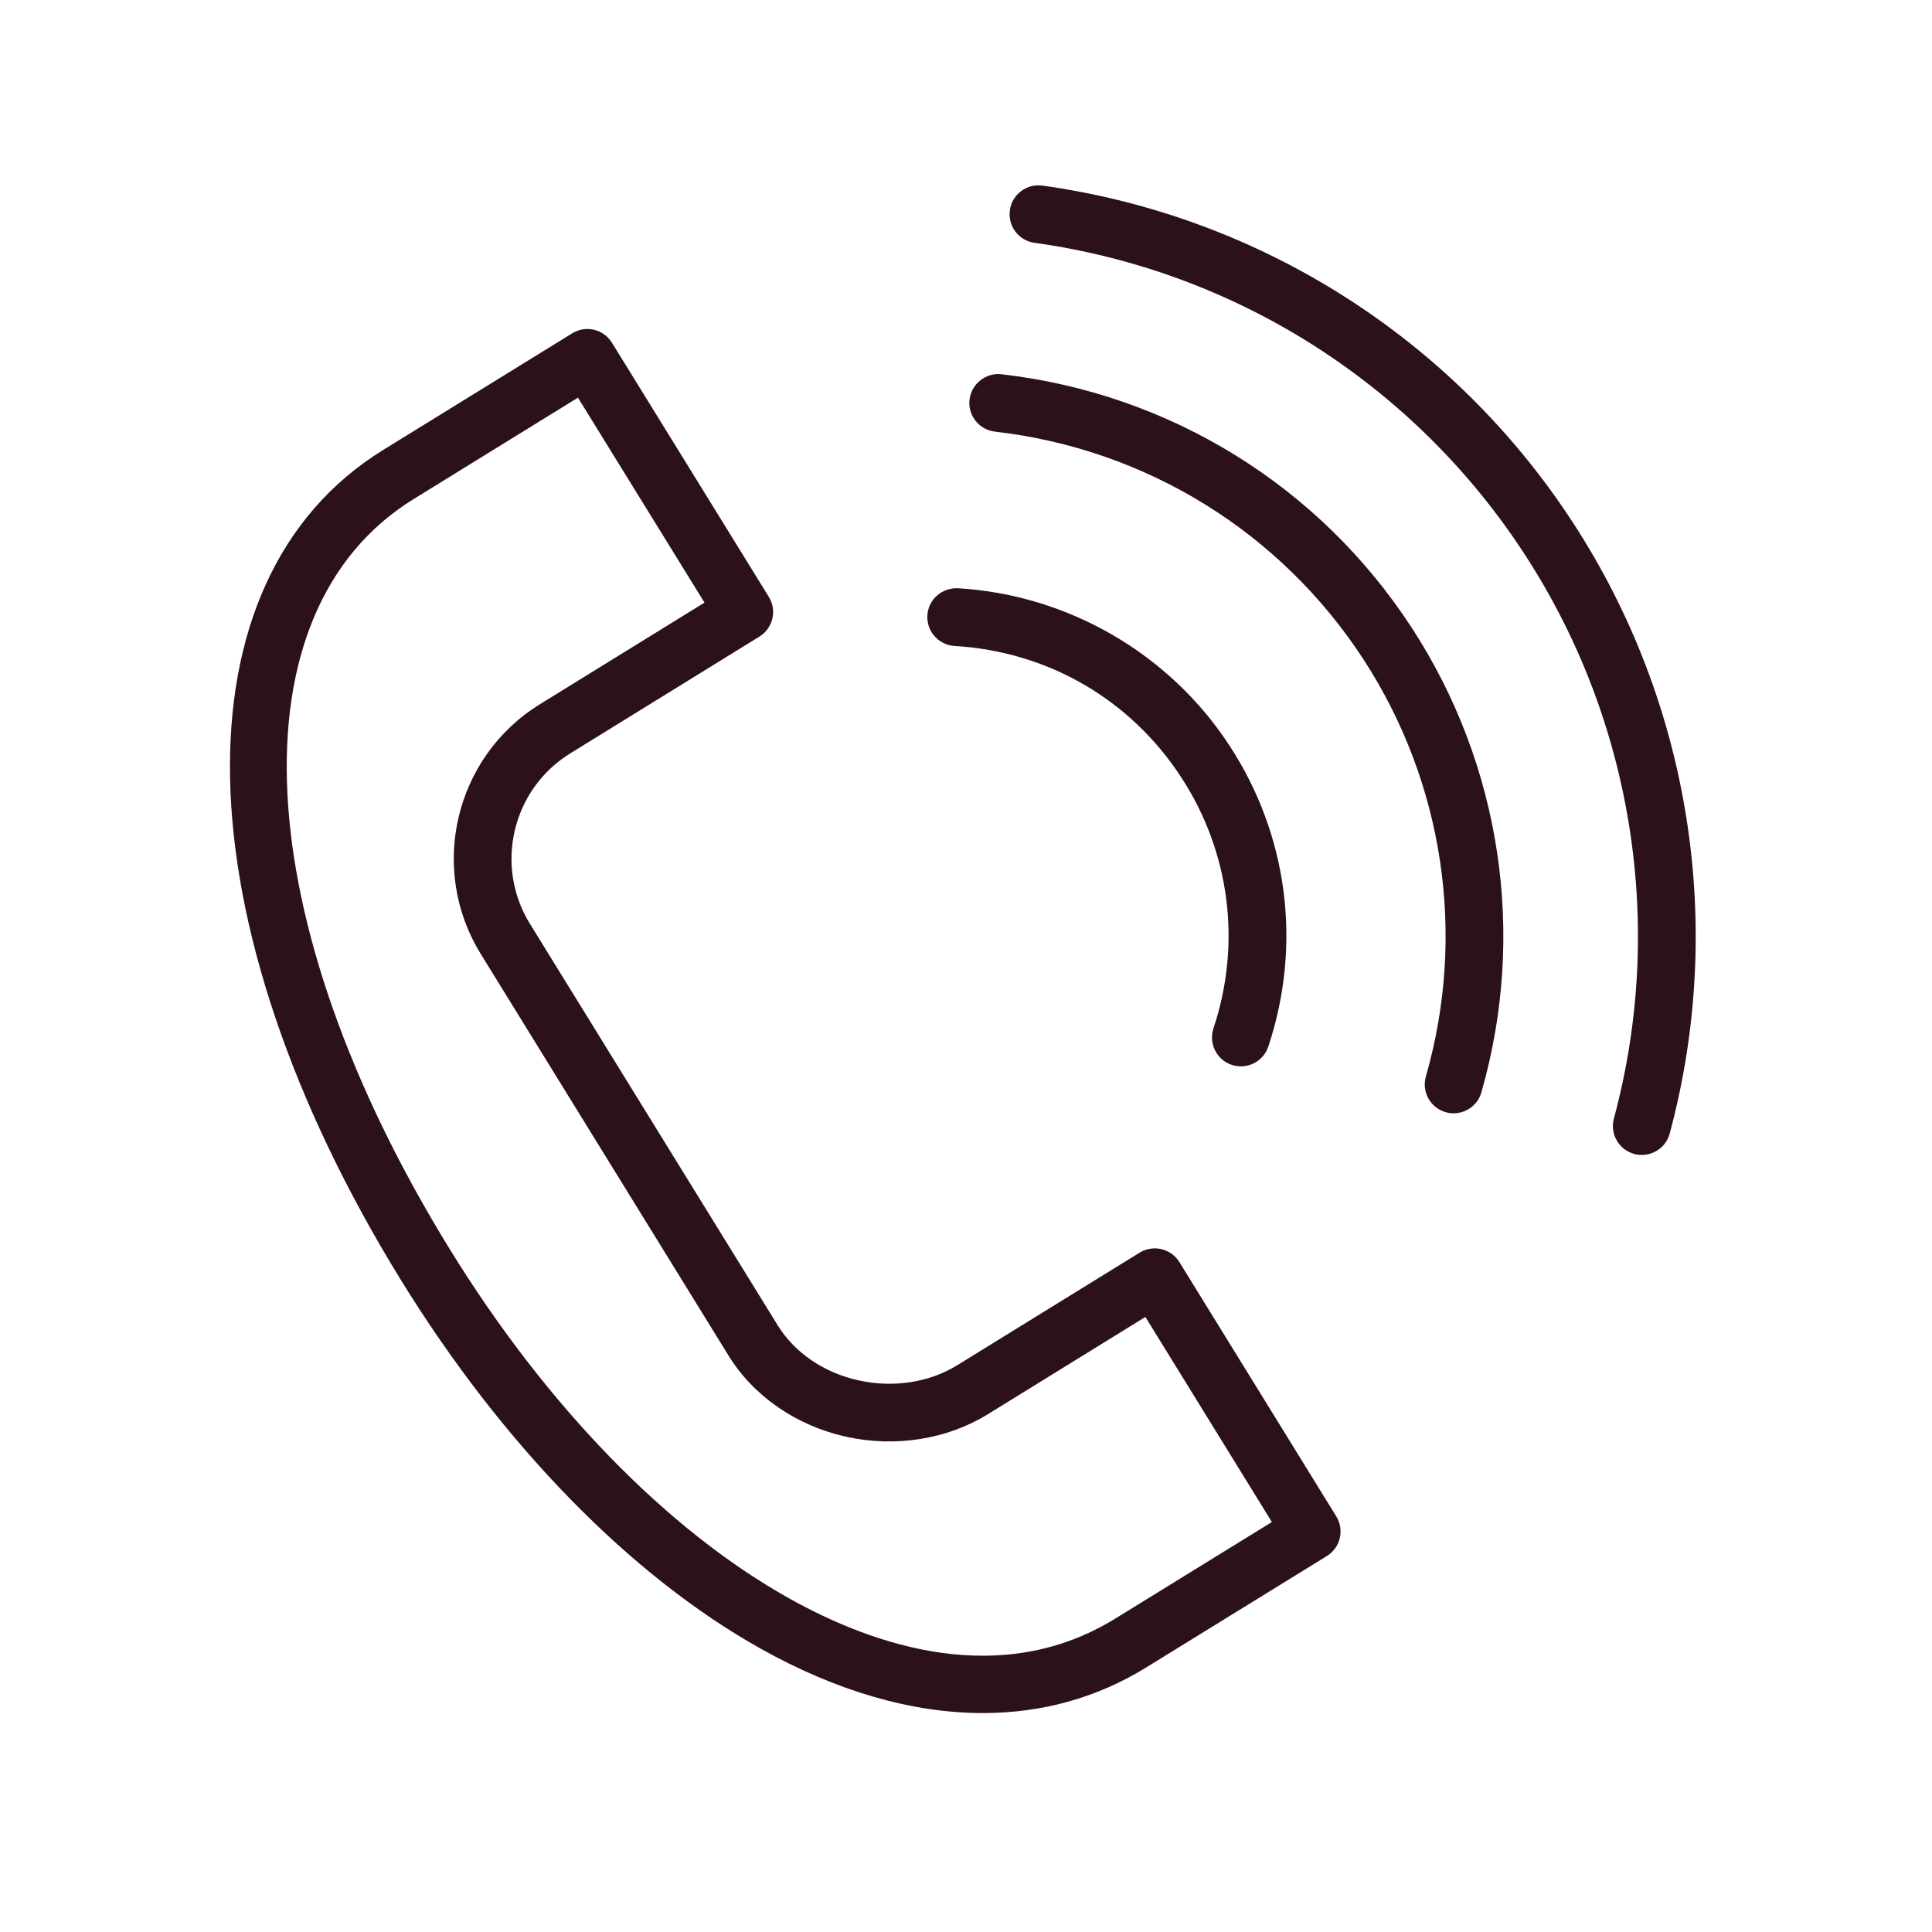
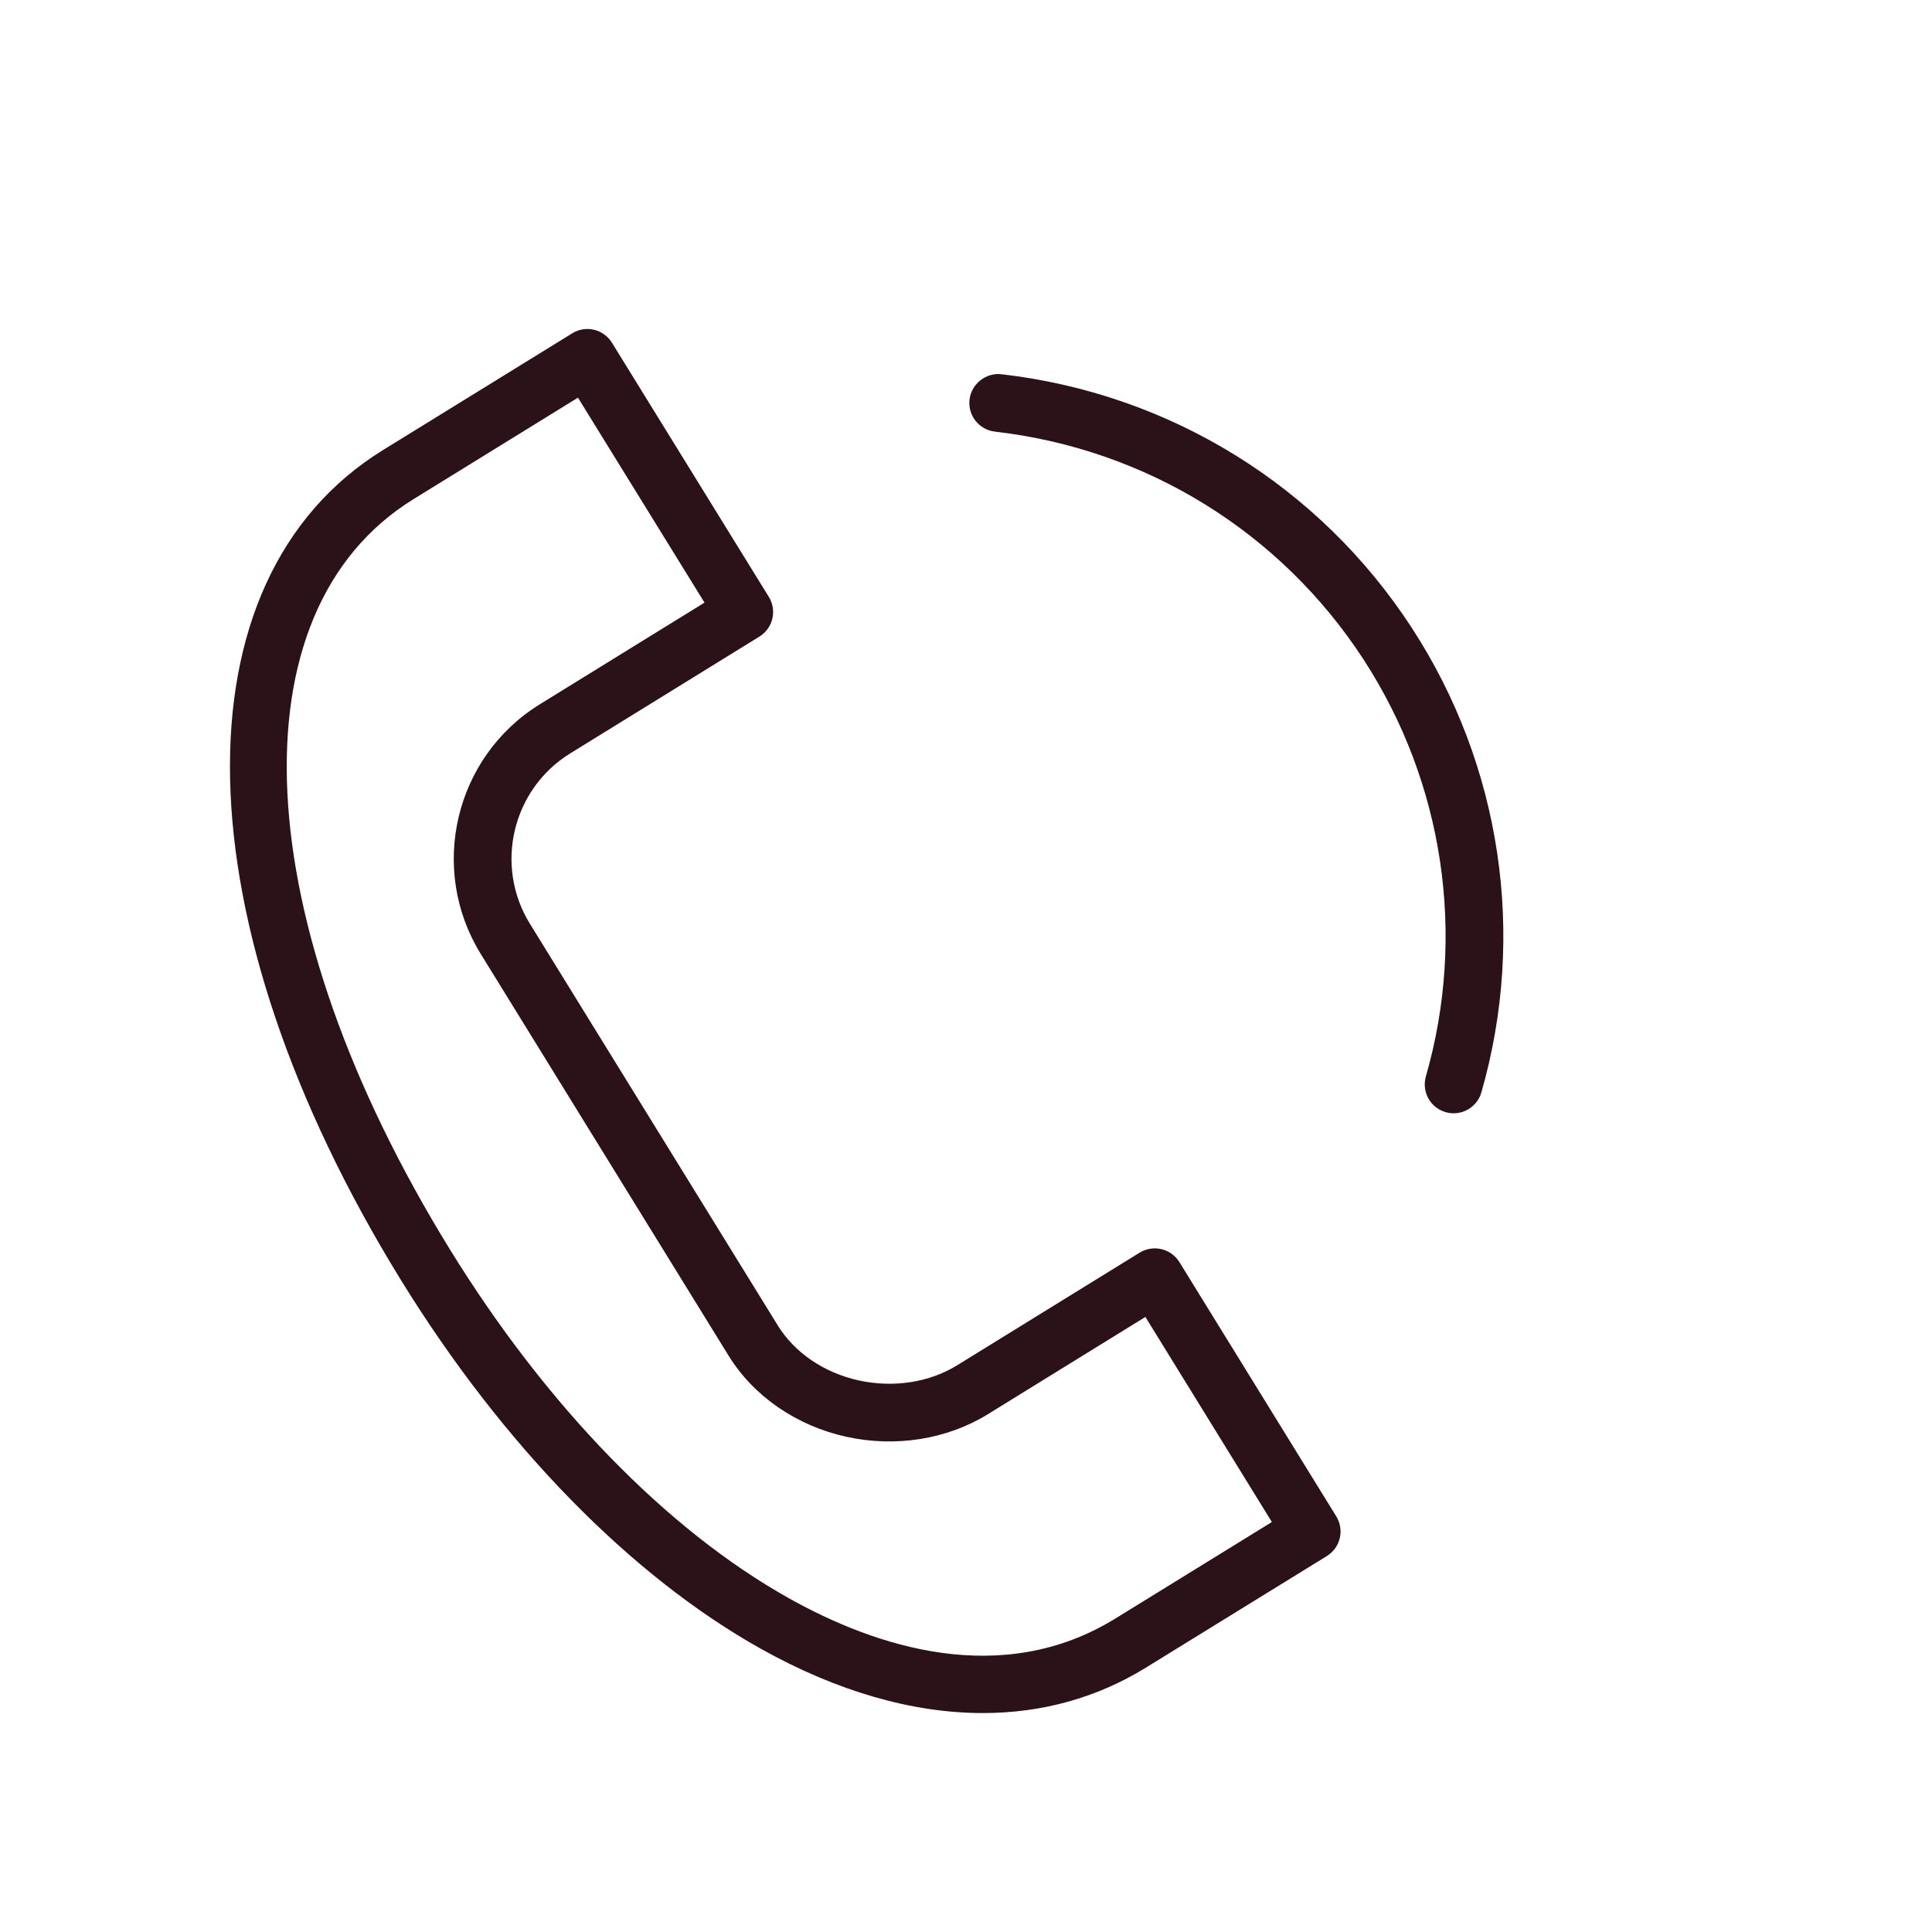
<svg xmlns="http://www.w3.org/2000/svg" width="34" height="34" viewBox="0 0 34 34" fill="none">
  <path d="M13.387 29.014C14.734 29.768 16.061 30.147 17.296 30.147C18.331 30.147 19.301 29.881 20.165 29.348L23.35 27.384C23.465 27.313 23.547 27.2 23.578 27.068C23.609 26.937 23.586 26.799 23.515 26.684L20.755 22.21C20.684 22.096 20.571 22.014 20.44 21.983C20.308 21.952 20.17 21.974 20.055 22.045L16.847 24.025C16.354 24.33 15.721 24.427 15.112 24.293C14.503 24.159 13.983 23.806 13.686 23.323L9.325 16.256C8.695 15.234 9.013 13.89 10.034 13.259L10.034 13.259L13.364 11.203C13.603 11.056 13.677 10.743 13.53 10.504L10.769 6.031C10.621 5.792 10.308 5.718 10.07 5.866L6.742 7.919C3.034 10.208 3.164 16.217 7.059 22.532C8.845 25.427 11.093 27.73 13.387 29.014ZM7.277 8.784L10.171 6.998L12.398 10.605L9.5 12.394C9.5 12.394 9.499 12.395 9.499 12.395C8.002 13.32 7.536 15.291 8.461 16.789L12.821 23.856C13.262 24.572 14.018 25.092 14.894 25.285C15.758 25.475 16.665 25.331 17.381 24.89L20.157 23.176L22.383 26.785L19.631 28.482C17.622 29.722 15.397 28.974 13.884 28.127C11.738 26.925 9.621 24.748 7.924 21.998C4.343 16.193 4.077 10.759 7.277 8.784Z" fill="#2B1118" />
-   <path d="M16.798 11.368C18.442 11.465 19.898 12.31 20.792 13.686C21.646 14.998 21.852 16.606 21.355 18.097C21.267 18.364 21.411 18.652 21.677 18.74C21.73 18.758 21.784 18.766 21.838 18.766C22.051 18.766 22.249 18.631 22.32 18.418C22.915 16.631 22.668 14.704 21.644 13.132C20.589 11.507 18.799 10.467 16.858 10.352C16.575 10.341 16.337 10.55 16.32 10.83C16.304 11.11 16.518 11.351 16.798 11.368Z" fill="#2B1118" />
  <path d="M17.509 7.596C20.172 7.902 22.536 9.363 23.995 11.604C25.408 13.777 25.808 16.452 25.093 18.944C25.016 19.214 25.171 19.495 25.441 19.572C25.488 19.586 25.535 19.592 25.582 19.592C25.802 19.592 26.006 19.447 26.07 19.224C26.866 16.449 26.42 13.47 24.846 11.05C23.222 8.554 20.59 6.927 17.625 6.586C17.352 6.554 17.095 6.754 17.062 7.033C17.03 7.312 17.23 7.563 17.509 7.596Z" fill="#2B1118" />
-   <path d="M18.204 4.273C21.741 4.764 24.886 6.763 26.833 9.757C28.74 12.687 29.312 16.306 28.402 19.685C28.329 19.956 28.49 20.235 28.761 20.308C28.805 20.32 28.85 20.325 28.893 20.325C29.117 20.325 29.323 20.176 29.384 19.949C30.368 16.291 29.749 12.374 27.685 9.203C25.577 5.962 22.173 3.799 18.345 3.266C18.068 3.229 17.81 3.421 17.772 3.7C17.733 3.977 17.926 4.234 18.204 4.273Z" fill="#2B1118" />
</svg>